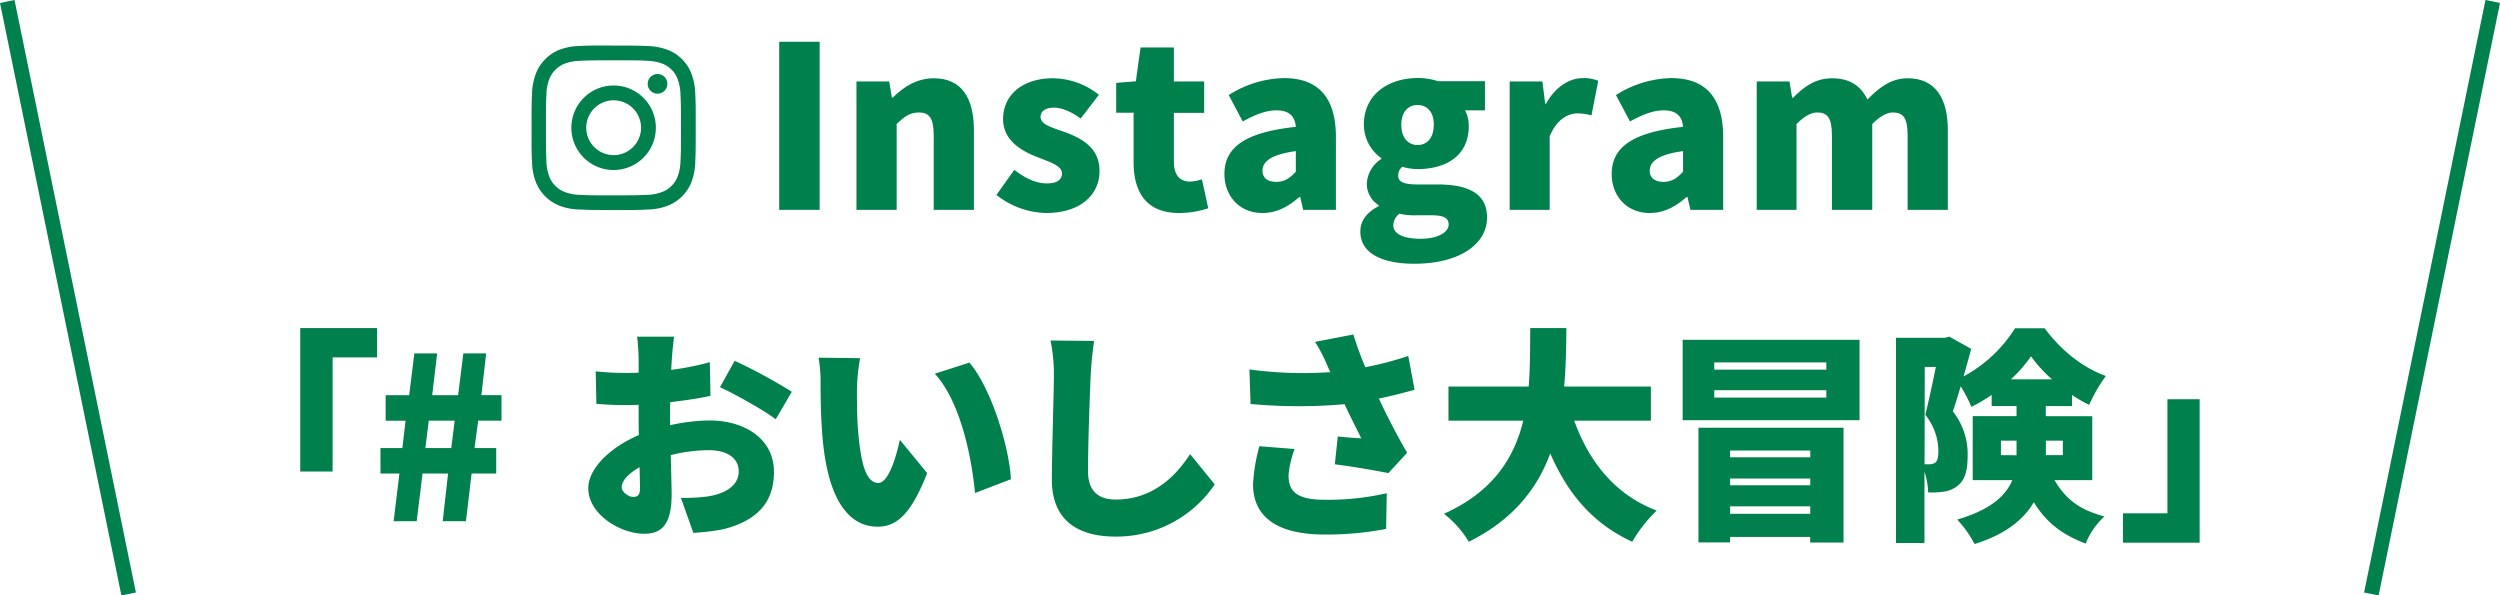
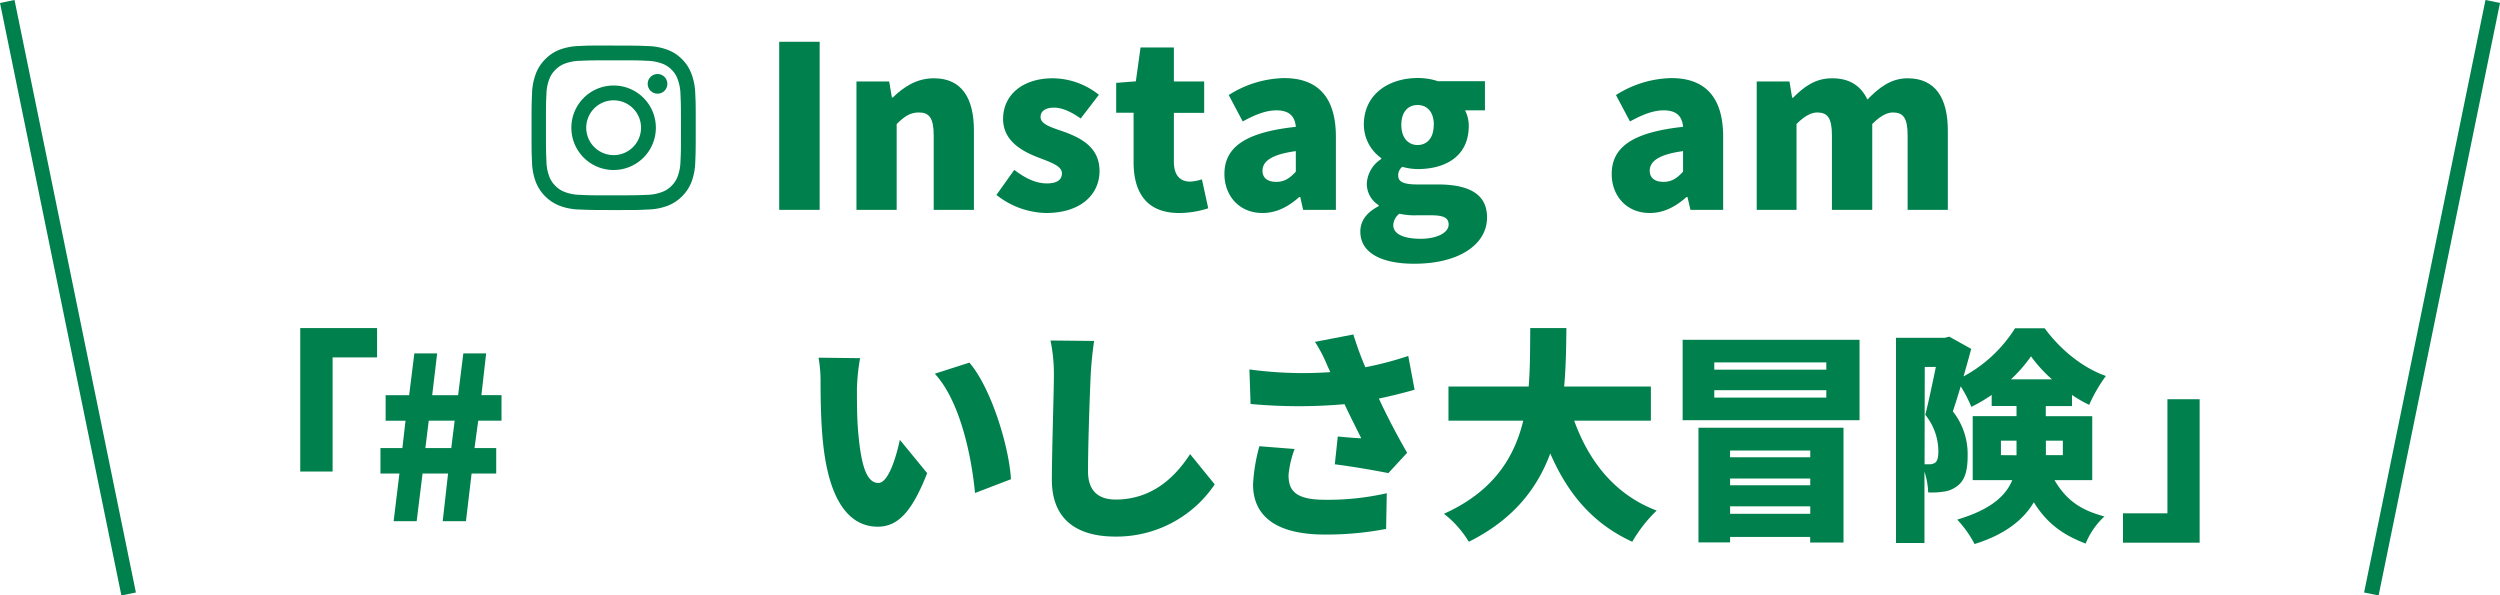
<svg xmlns="http://www.w3.org/2000/svg" viewBox="0 0 675.11 160.8">
  <defs>
    <style>.cls-1{fill:#00804c;}.cls-2{fill:none;stroke:#00804c;stroke-miterlimit:10;stroke-width:4px;}</style>
  </defs>
  <g id="レイヤー_2" data-name="レイヤー 2">
    <g id="レイヤー_1-2" data-name="レイヤー 1">
      <path class="cls-1" d="M81.08,88.59h20.74v7.93h-12v30.81H81.08Z" />
      <path class="cls-1" d="M107.86,127.88h-5.12V121h5.92l.85-7.39h-5.37v-6.89h6.35l1.4-11.28h6.16l-1.34,11.28h7l1.41-11.28h6.16L130,106.71h5.43v6.89h-6.29l-1,7.39H134v6.89h-6.65l-1.52,12.87h-6.28L121,127.88h-6.89l-1.59,12.87h-6.22Zm14-6.89.92-7.39h-7l-.91,7.39Z" />
-       <path class="cls-1" d="M180.94,114.83a50.78,50.78,0,0,1,10.62-1.29c9.51,0,17.44,4.95,17.44,13.85,0,7.08-3.23,12.87-13.6,15.5a56.16,56.16,0,0,1-8.17,1l-3.36-9.45a45.25,45.25,0,0,0,7.57-.43c4.63-.79,8.05-3,8.05-6.71,0-3.54-3.05-5.73-8.05-5.73a42.34,42.34,0,0,0-10.31,1.34c.12,4.57.24,8.78.24,10.61,0,8.54-3.05,10.62-7.38,10.62-6.53,0-15.13-5.31-15.13-12.26,0-5.43,6-11.11,13.66-14.4-.06-1.59-.06-3.17-.06-4.7v-3.48c-1,.07-1.83.07-2.62.07a84.53,84.53,0,0,1-8.79-.31l-.18-8.78a71.78,71.78,0,0,0,8.73.42c.91,0,1.89,0,2.86-.06V96.83c0-1.28-.24-4.76-.42-5.92h10c-.18,1.16-.49,4.27-.61,5.86l-.18,3.11a74.51,74.51,0,0,0,10.43-2.08l.18,9.09c-3.35.74-7.2,1.29-10.86,1.71-.06,1.28-.06,2.63-.06,3.91Zm-8.11,17c0-1.16-.06-3.17-.12-5.67-3,1.71-4.82,3.66-4.82,5.43,0,1.4,2,2.62,3.17,2.62C172,134.16,172.83,133.92,172.83,131.78Zm25.56-34.4a144.48,144.48,0,0,1,15.43,8.36l-4.33,7.44c-2.86-2.26-11.34-7-15.07-8.66Z" />
      <path class="cls-1" d="M231.41,104.94c0,4,0,7.93.36,12,.73,7.93,2,13.48,5.43,13.48,2.81,0,4.94-7.56,5.8-11.65l7.38,9c-4.21,10.67-8,14.46-13.36,14.46-7.14,0-13.06-6.1-14.76-22.64-.61-5.73-.67-12.62-.67-16.47a36.49,36.49,0,0,0-.55-6.53l11.22.13A55.92,55.92,0,0,0,231.41,104.94ZM273,129.41l-9.7,3.72c-.85-9.09-3.78-24.53-10.86-32.21l9.34-3C267.7,104.82,272.52,120.68,273,129.41Z" />
      <path class="cls-1" d="M295.46,92.07c-.43,2.87-.8,6.53-.92,9.15-.3,6.35-.73,19.4-.73,26.05,0,5.8,3.36,7.63,7.44,7.63,9.4,0,15.74-5.49,20.13-12.27l6.65,8.18a32,32,0,0,1-26.84,14.09c-10.55,0-17.14-4.76-17.14-15.31,0-7.63.55-23.79.55-28.37a44.21,44.21,0,0,0-.92-9.27Z" />
      <path class="cls-1" d="M382,105.25c-2.81.79-6.1,1.64-9.64,2.38,2.26,4.88,4.94,10,7.63,14.64l-5.07,5.49c-3.66-.73-9.64-1.77-14.46-2.38l.8-7.51c1.89.19,4.63.43,6.34.49-1.28-2.62-2.93-5.79-4.51-9.21a141.35,141.35,0,0,1-25.38-.06l-.31-9.33a105.81,105.81,0,0,0,21.84.73l-.91-2a37.47,37.47,0,0,0-3.23-6.17l10.37-2a88.64,88.64,0,0,0,3.23,8.85,90.24,90.24,0,0,0,11.59-3.05Zm-32.4,16a27.23,27.23,0,0,0-1.64,7c0,3.9,1.46,6.71,9.76,6.71a71.45,71.45,0,0,0,16.77-1.77l-.18,9.64a85.62,85.62,0,0,1-16.59,1.52c-12.63,0-19.34-4.64-19.34-13.54a47.28,47.28,0,0,1,1.71-10.31Z" />
      <path class="cls-1" d="M425.1,113.6c4,11.05,11,20,22.27,24.28a38.3,38.3,0,0,0-6.59,8.42c-10.74-4.94-17.45-13.05-22.14-23.85-3.48,9.4-9.95,17.87-22,23.85a27.56,27.56,0,0,0-6.71-7.56c13.36-6,19-15.19,21.42-25.14h-20.2v-9.21h21.66c.43-5.37.37-10.73.43-15.8H423c-.06,5.07-.12,10.43-.61,15.8h23.42v9.21Z" />
      <path class="cls-1" d="M502.16,91.77v21.71H454.39V91.77Zm-43.5,23.73h39.17v31h-9V145H467.2v1.47h-8.54Zm34.53-17.63H462.93v1.95h30.26Zm0,7.5H462.93v2h30.26Zm-26,16.29v1.83h21.66v-1.83Zm21.66,9.39v-1.83H467.2v1.83Zm0,7.69v-2H467.2v2Z" />
      <path class="cls-1" d="M554.8,129.65c3.6,6.16,8,8.3,13.48,9.82a20.24,20.24,0,0,0-5.06,7.32c-5.55-2.13-10.19-5-14-11.16-2.69,4.57-7.57,8.66-16,11.28a29,29,0,0,0-4.69-6.59c9.21-2.74,13.17-6.52,14.88-10.67H532.72V112.38h11.83v-2.74h-6.71v-3a41.29,41.29,0,0,1-5.49,3.23,37.38,37.38,0,0,0-2.87-5.55c-.73,2.44-1.46,4.82-2.13,6.77a18.57,18.57,0,0,1,4,12c0,4.27-.85,6.83-3,8.3a7.38,7.38,0,0,1-3.66,1.4,20.12,20.12,0,0,1-4,.18,20.15,20.15,0,0,0-1-5.61v19.28H512V91.22h13.17l1.22-.31,5.92,3.3c-.61,2.31-1.34,4.88-2.07,7.44a37.41,37.41,0,0,0,13.91-13h8c4.21,5.74,10.25,10.68,16.53,12.88a41.87,41.87,0,0,0-4.51,7.8,35,35,0,0,1-4.64-2.68v3h-7.08v2.74H565v17.27Zm-35.08-4.27H521a2.8,2.8,0,0,0,1.59-.43c.61-.49.85-1.46.85-3.11a15.64,15.64,0,0,0-3.53-9.82c.91-3.54,2-8.79,2.86-12.93h-3Zm24.83-2.44V119h-4.21v3.91Zm9.58-20.5a37.17,37.17,0,0,1-5.67-6.22,38.3,38.3,0,0,1-5.43,6.22ZM552.48,119v3.91h4.58V119Z" />
      <path class="cls-1" d="M594,146.55H573.3v-7.93h12V107.81H594Z" />
      <line class="cls-2" x1="1.96" y1="0.4" x2="34.74" y2="160.4" />
      <line class="cls-2" x1="673.15" y1="0.4" x2="640.37" y2="160.4" />
      <path class="cls-1" d="M165.71,16.29c5.93,0,6.63,0,9,.13a12.39,12.39,0,0,1,4.12.76,7,7,0,0,1,2.56,1.67A6.83,6.83,0,0,1,183,21.4a12.45,12.45,0,0,1,.76,4.12c.11,2.34.13,3,.13,9s0,6.63-.13,9a12.45,12.45,0,0,1-.76,4.12,6.91,6.91,0,0,1-1.66,2.55,6.83,6.83,0,0,1-2.56,1.66,12.06,12.06,0,0,1-4.12.77c-2.34.1-3,.13-9,.13s-6.63,0-9-.13a12.19,12.19,0,0,1-4.13-.77,6.87,6.87,0,0,1-2.55-1.66,6.79,6.79,0,0,1-1.66-2.55,12.19,12.19,0,0,1-.76-4.12c-.11-2.35-.13-3-.13-9s0-6.63.13-9a12.19,12.19,0,0,1,.76-4.12,6.71,6.71,0,0,1,1.66-2.55,7,7,0,0,1,2.55-1.67,12.53,12.53,0,0,1,4.13-.76c2.34-.11,3-.13,9-.13m0-4c-6,0-6.79,0-9.16.13a16.24,16.24,0,0,0-5.38,1A10.78,10.78,0,0,0,147.23,16,10.93,10.93,0,0,0,144.67,20a16.34,16.34,0,0,0-1,5.39c-.11,2.37-.13,3.12-.13,9.15s0,6.79.13,9.16a16.34,16.34,0,0,0,1,5.39,11.33,11.33,0,0,0,6.5,6.49,16,16,0,0,0,5.38,1c2.37.11,3.13.14,9.16.14s6.79,0,9.15-.14a16,16,0,0,0,5.39-1,11.33,11.33,0,0,0,6.5-6.49,16.34,16.34,0,0,0,1-5.39c.11-2.37.13-3.13.13-9.16s0-6.78-.13-9.15a16.34,16.34,0,0,0-1-5.39A10.93,10.93,0,0,0,184.19,16a10.78,10.78,0,0,0-3.94-2.56,16.25,16.25,0,0,0-5.39-1c-2.36-.11-3.12-.13-9.15-.13Z" />
      <path class="cls-1" d="M165.71,23.09a11.41,11.41,0,1,0,11.4,11.4A11.4,11.4,0,0,0,165.71,23.09Zm0,18.8a7.4,7.4,0,1,1,7.4-7.4A7.4,7.4,0,0,1,165.71,41.89Z" />
      <circle class="cls-1" cx="177.56" cy="22.64" r="2.66" />
      <path class="cls-1" d="M210.42,11.28h10.92V56.67H210.42Z" />
      <path class="cls-1" d="M231.28,22h8.84l.73,4.33h.25c2.86-2.81,6.4-5.19,11.1-5.19,7.56,0,10.8,5.43,10.8,14.09V56.67H252.14V36.54c0-4.76-1.28-6.17-4-6.17-2.44,0-3.9,1.1-6,3.12V56.67H231.28Z" />
      <path class="cls-1" d="M269.08,52.64l4.82-6.77c3.17,2.44,6,3.66,8.79,3.66s4.08-1,4.08-2.74c0-2.08-3.35-3.06-6.89-4.46-4.15-1.65-9-4.45-9-10.19,0-6.58,5.37-11,13.42-11a20.17,20.17,0,0,1,12.45,4.46L291.84,32c-2.44-1.71-4.88-2.93-7.2-2.93S281,30,281,31.6c0,2.07,3.17,2.86,6.77,4.14,4.33,1.65,9.15,4.15,9.15,10.44s-5,11.34-14.46,11.34A22.3,22.3,0,0,1,269.08,52.64Z" />
      <path class="cls-1" d="M306.12,43.8V30.44h-4.7V22.38l5.31-.42L308,12.81h9V22h8.18v8.48H317V43.67c0,3.85,1.83,5.37,4.4,5.37a12.06,12.06,0,0,0,3.17-.61l1.71,7.81a25.5,25.5,0,0,1-7.87,1.28C309.65,57.52,306.12,52,306.12,43.8Z" />
      <path class="cls-1" d="M330.65,47c0-7.32,5.73-11.29,19.28-12.75-.25-2.81-1.71-4.45-5.25-4.45-2.75,0-5.61,1.09-9.09,3l-3.78-7.13a28.79,28.79,0,0,1,14.94-4.58c9,0,14,5,14,15.86V56.67h-8.84l-.79-3.48h-.25c-2.86,2.56-6.1,4.33-9.94,4.33C334.55,57.52,330.65,52.76,330.65,47Zm19.28-.61V40.81c-6.78.91-9,2.86-9,5.3,0,2,1.46,3,3.72,3S348.34,48.07,349.93,46.36Z" />
      <path class="cls-1" d="M367.35,62.52c0-2.86,1.7-5.18,4.94-6.83v-.3a6.75,6.75,0,0,1-3.18-6A8.38,8.38,0,0,1,373,42.94V42.7a11.12,11.12,0,0,1-4.7-9c0-8.48,7-12.63,14.52-12.63a17,17,0,0,1,5.49.86H401v7.87h-5.37a9.08,9.08,0,0,1,1,4.21c0,8.11-6.16,11.65-13.85,11.65a15.77,15.77,0,0,1-4.09-.61,2.83,2.83,0,0,0-1.1,2.44c0,1.58,1.41,2.32,5.13,2.32h5.49c8.54,0,13.36,2.62,13.36,8.9,0,7.32-7.57,12.51-19.64,12.51C373.93,71.25,367.35,68.75,367.35,62.52Zm23.85-1.89c0-2.07-1.83-2.5-5.07-2.5h-3.29a18.87,18.87,0,0,1-4.94-.42,4.07,4.07,0,0,0-1.65,3.11c0,2.44,2.93,3.66,7.38,3.66S391.2,62.83,391.2,60.63Zm-4-26.9c0-3.54-1.83-5.37-4.39-5.37s-4.39,1.83-4.39,5.37,1.89,5.43,4.39,5.43S387.17,37.33,387.17,33.73Z" />
-       <path class="cls-1" d="M407.68,22h8.84l.74,6h.24c2.56-4.64,6.41-6.9,9.88-6.9a9.88,9.88,0,0,1,4.21.73l-1.83,9.34a13.87,13.87,0,0,0-3.78-.55c-2.56,0-5.67,1.65-7.5,6.22V56.67h-10.8Z" />
      <path class="cls-1" d="M435.23,47c0-7.32,5.73-11.29,19.27-12.75-.24-2.81-1.71-4.45-5.24-4.45-2.75,0-5.62,1.09-9.09,3l-3.79-7.13a28.85,28.85,0,0,1,14.95-4.58c9,0,14,5,14,15.86V56.67h-8.84l-.8-3.48h-.24c-2.87,2.56-6.1,4.33-9.94,4.33C439.13,57.52,435.23,52.76,435.23,47Zm19.27-.61V40.81c-6.77.91-9,2.86-9,5.3,0,2,1.46,3,3.72,3S452.92,48.07,454.5,46.36Z" />
      <path class="cls-1" d="M474.39,22h8.84l.73,4.39h.25c2.87-2.87,5.86-5.25,10.55-5.25s7.75,2,9.52,5.74c3-3.05,6.22-5.74,10.86-5.74,7.56,0,10.86,5.43,10.86,14.09V56.67H515.14V36.54c0-4.76-1.22-6.17-4-6.17-1.58,0-3.47,1-5.55,3.12V56.67H494.7V36.54c0-4.76-1.22-6.17-4-6.17-1.59,0-3.48,1-5.56,3.12V56.67H474.39Z" />
    </g>
  </g>
</svg>